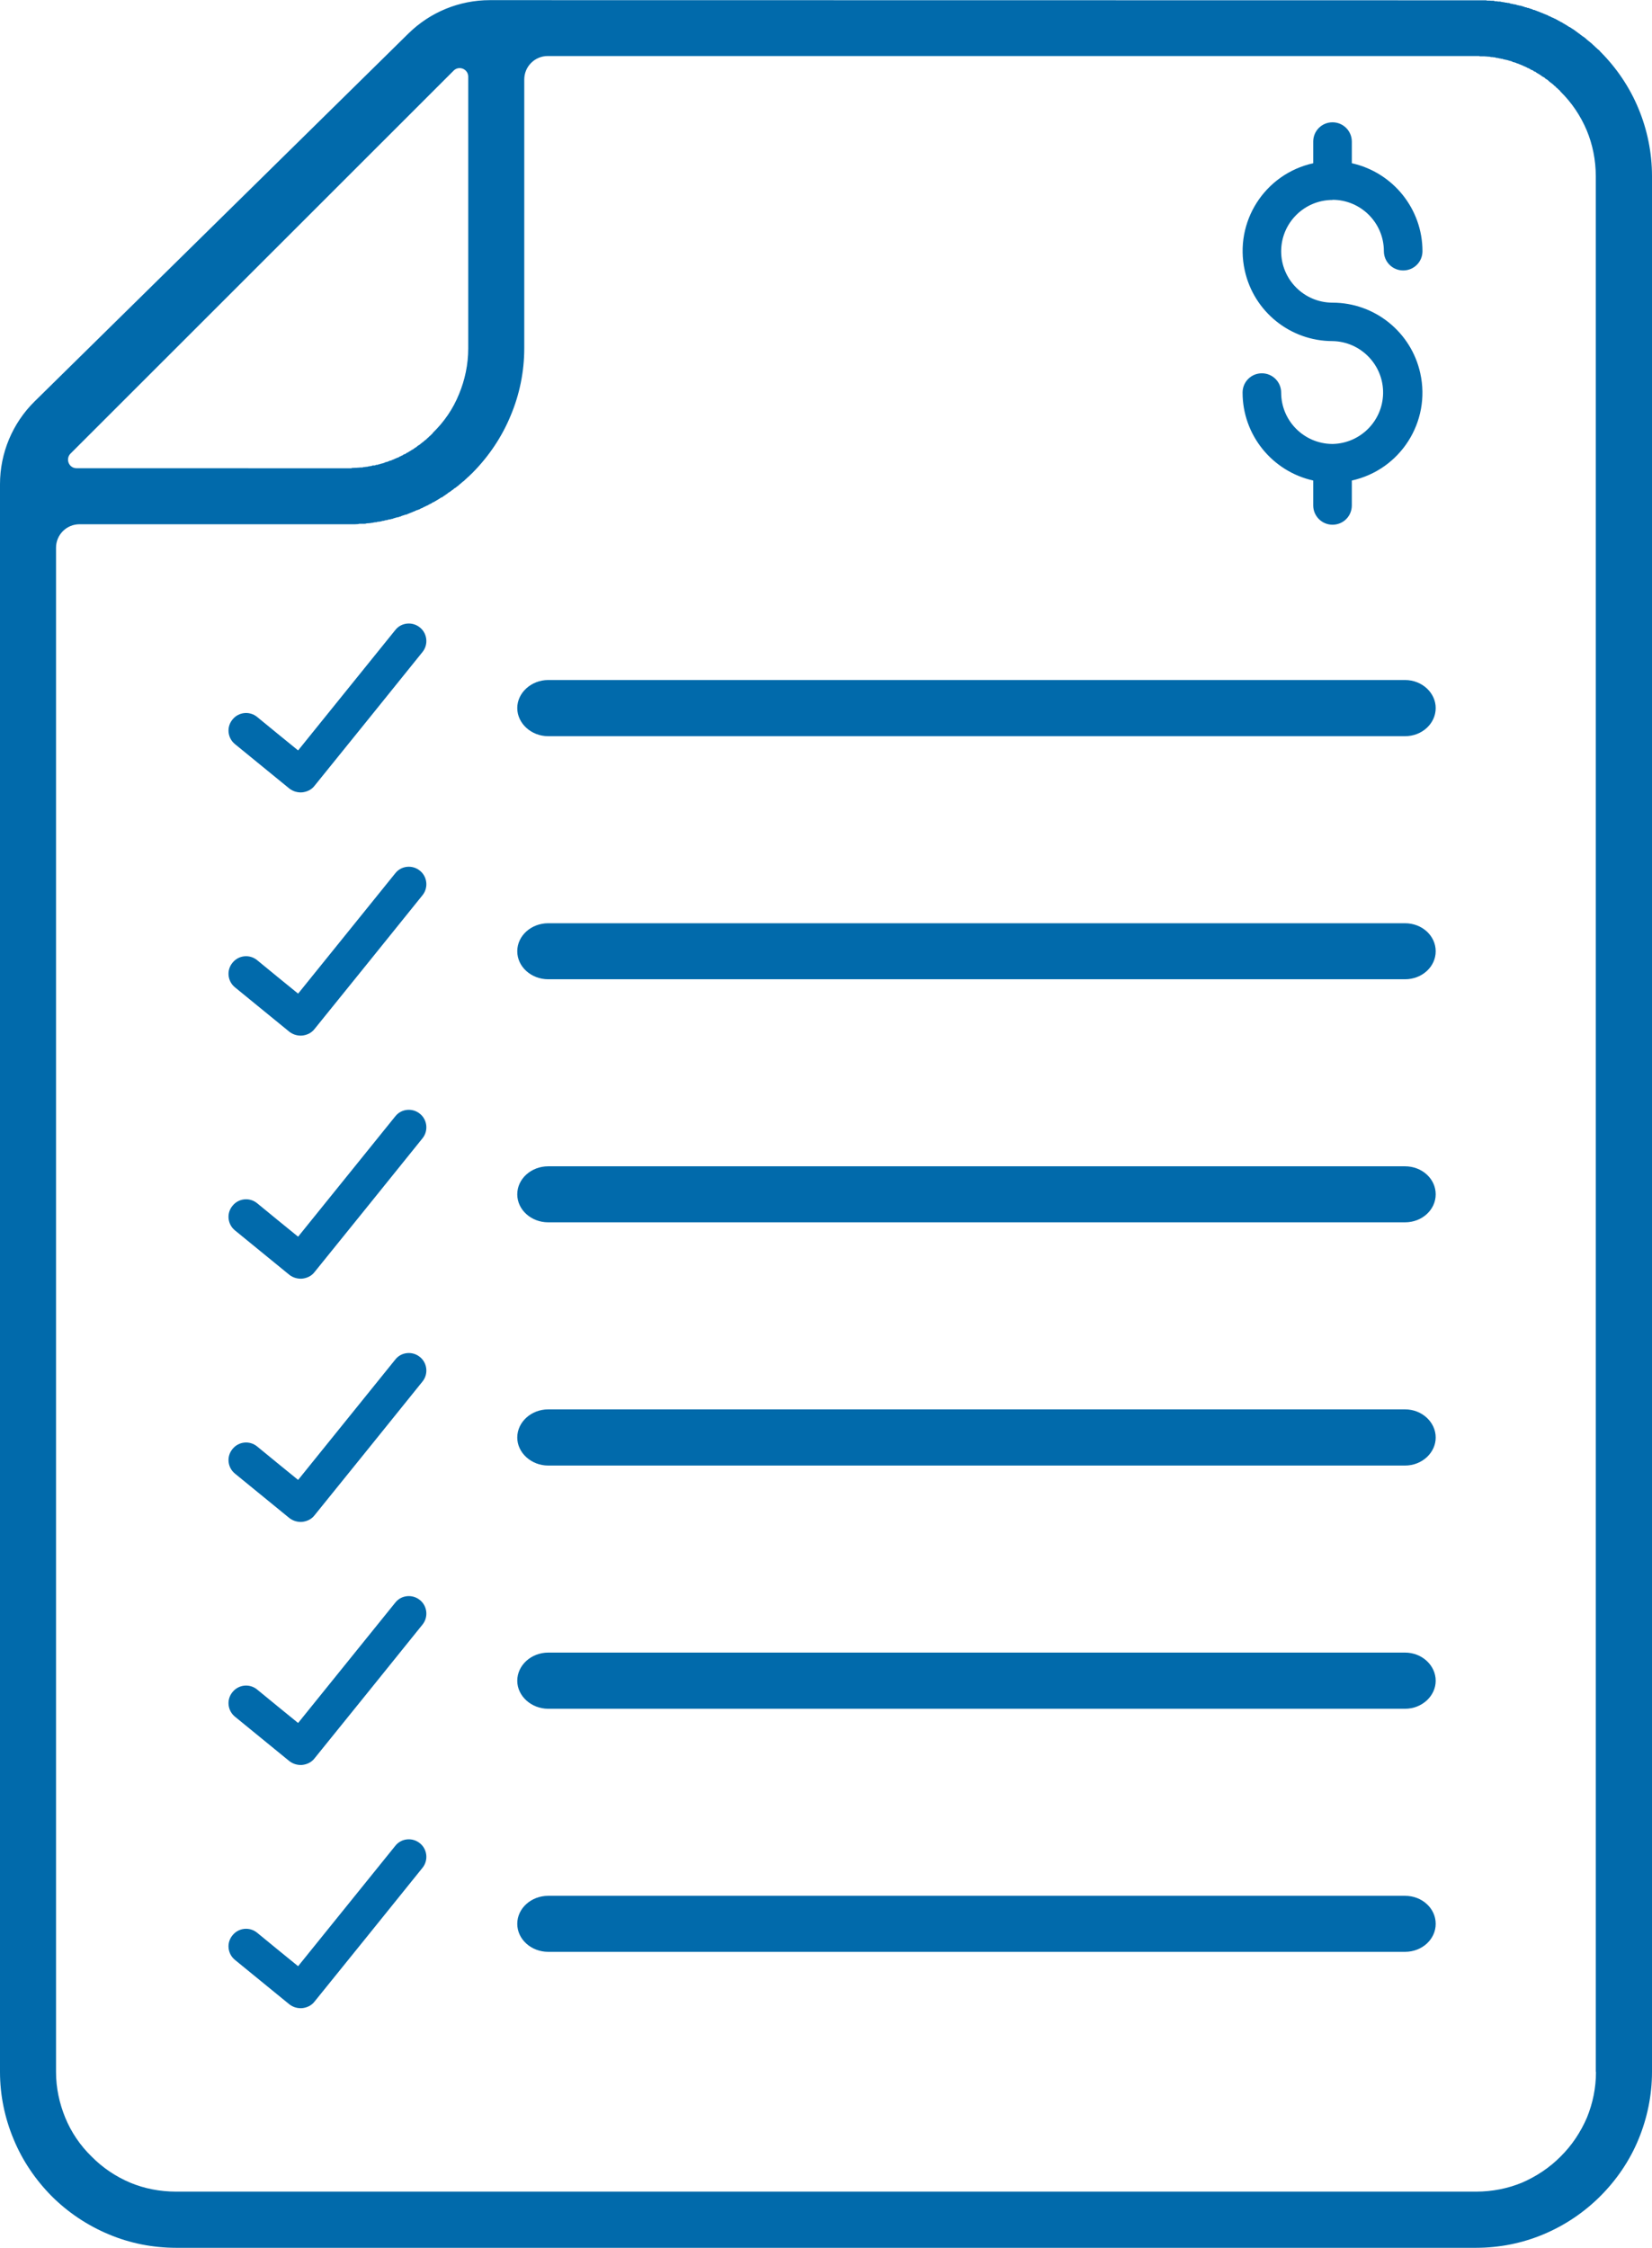
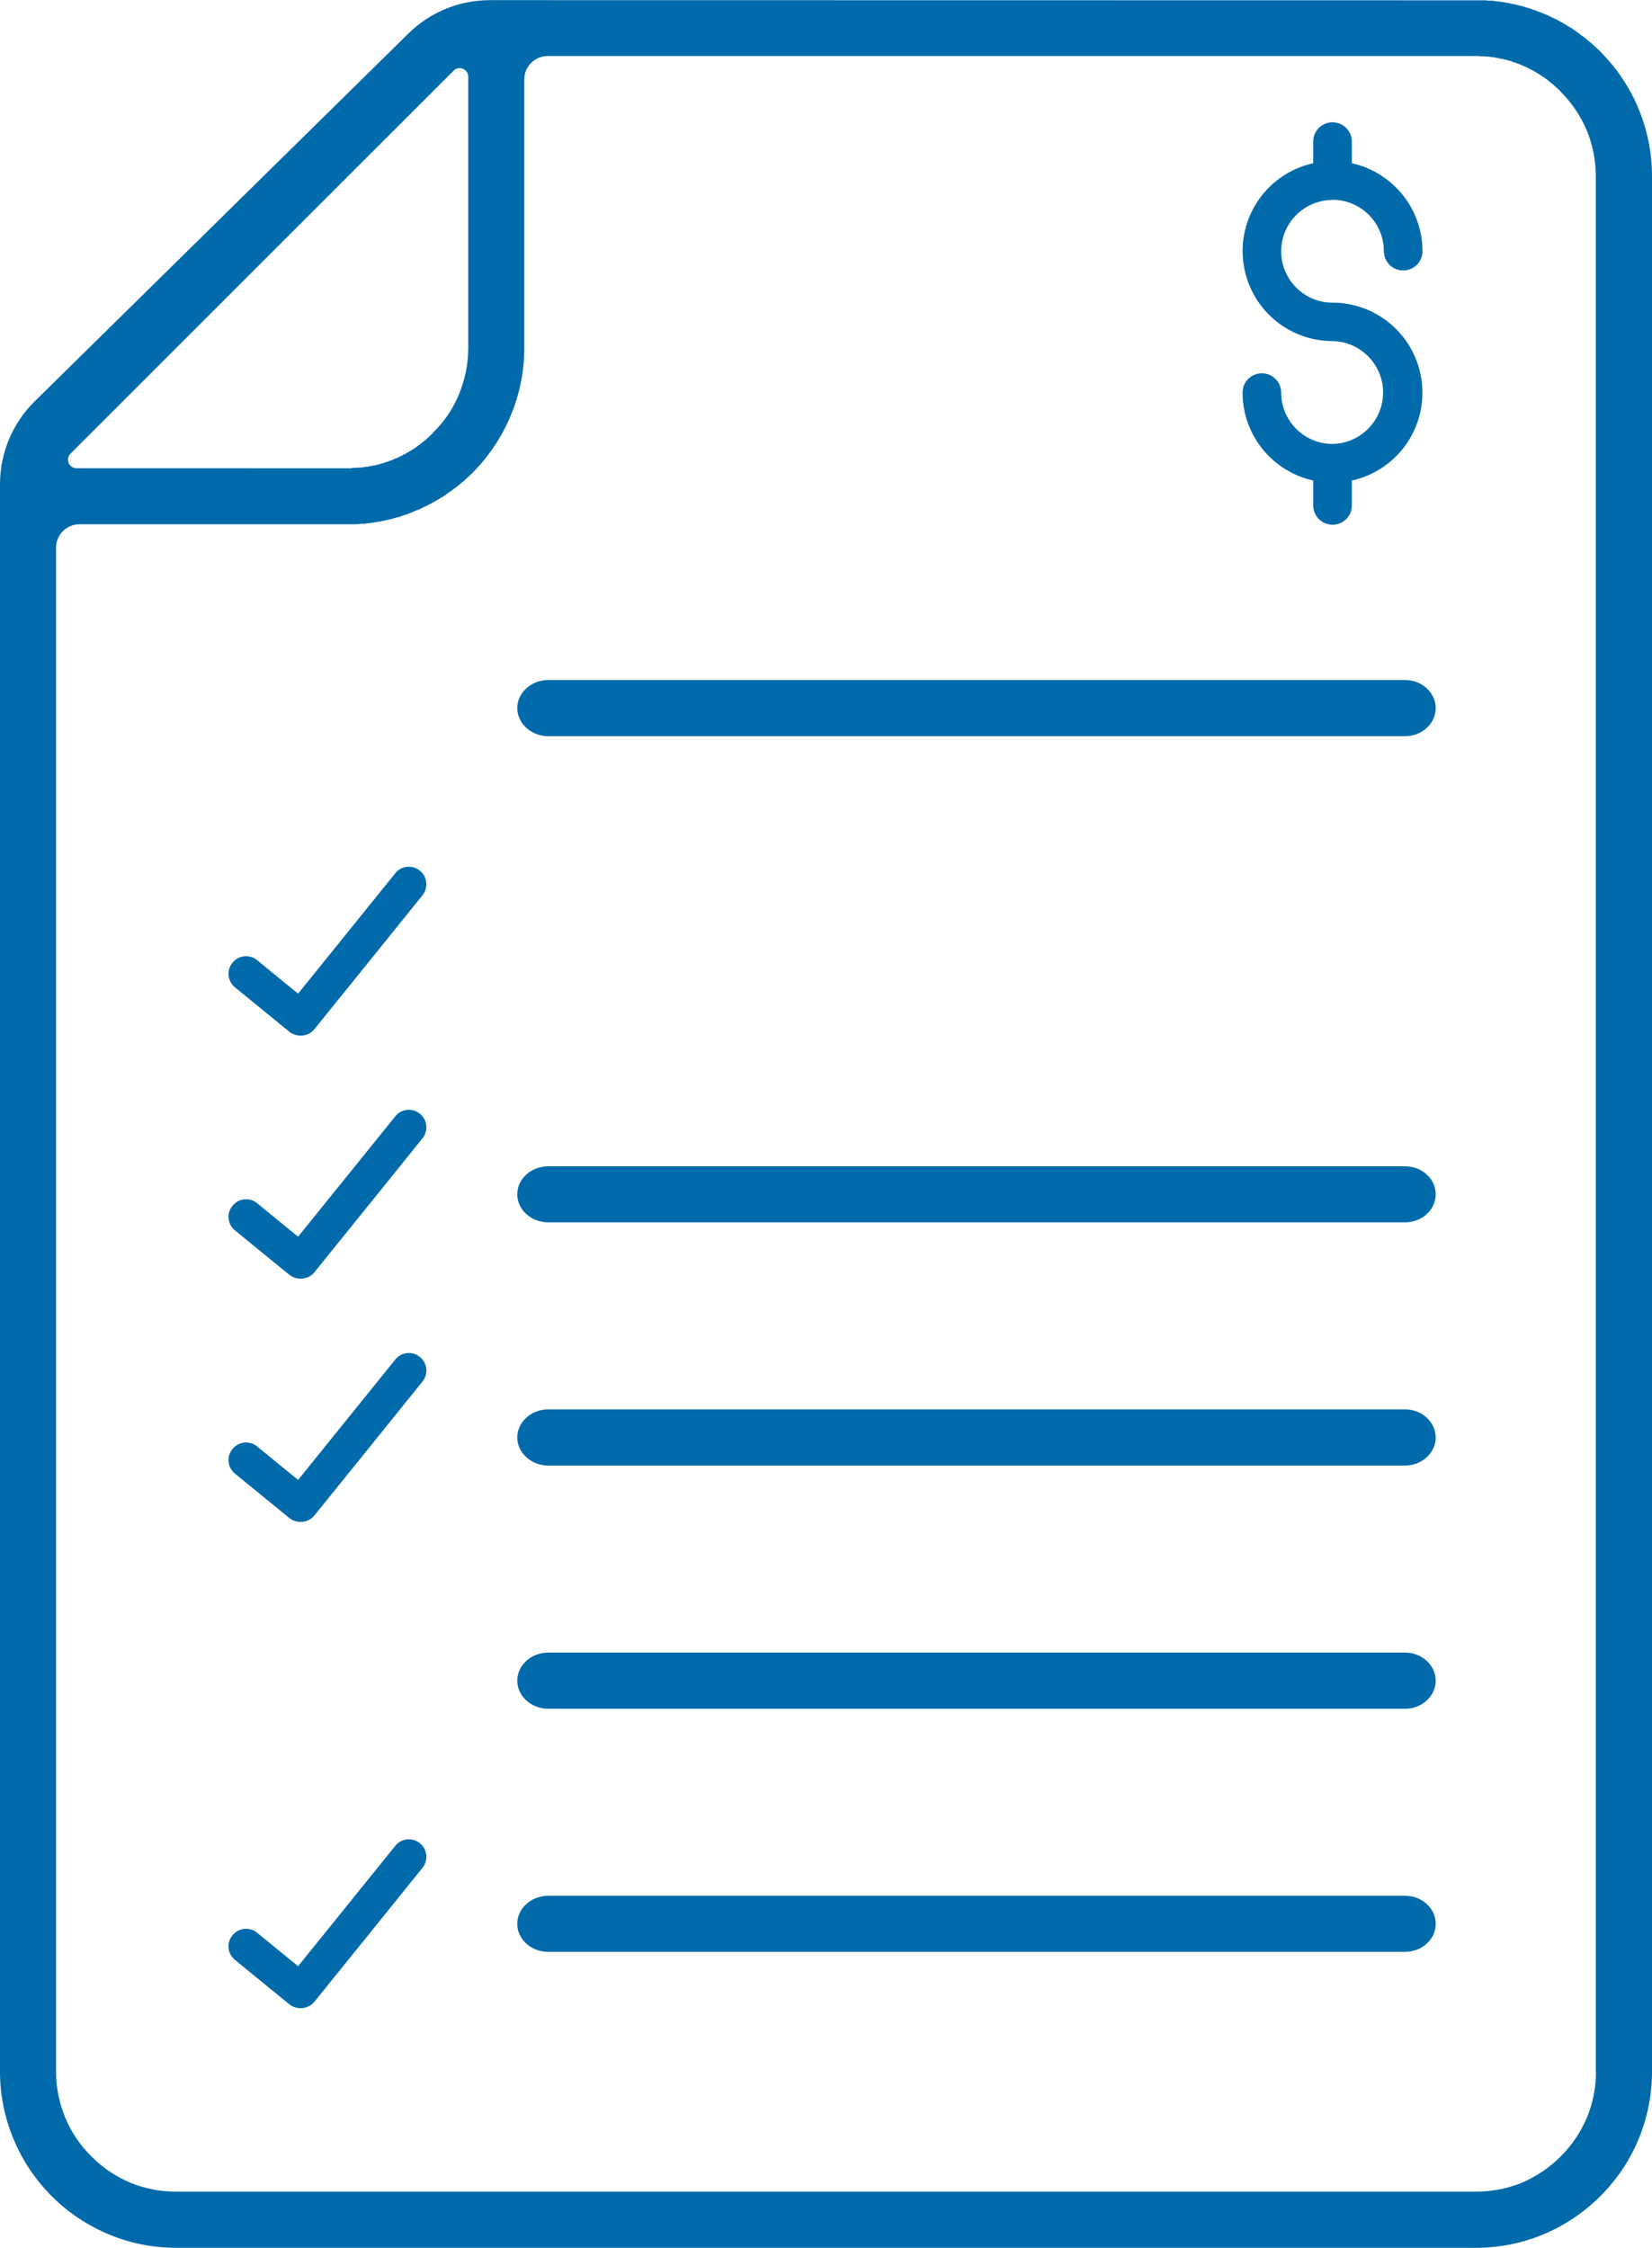
<svg xmlns="http://www.w3.org/2000/svg" id="Layer_2" data-name="Layer 2" viewBox="0 0 106.16 144.45">
  <defs>
    <style>
      .cls-1, .cls-2 {
        fill: #016aab;
        stroke-width: 0px;
      }

      .cls-2 {
        fill-rule: evenodd;
      }
    </style>
  </defs>
  <g id="Layer_1-2" data-name="Layer 1">
    <g>
      <path class="cls-1" d="M85.63,12.84c1.82,0,3.3,1.48,3.3,3.3,0,.68.55,1.24,1.24,1.24s1.24-.55,1.24-1.24h0c0-2.71-1.89-5.06-4.54-5.65v-1.39c0-.68-.55-1.24-1.24-1.24s-1.24.55-1.24,1.24v1.39c-3.12.69-5.09,3.77-4.4,6.89.58,2.65,2.93,4.54,5.64,4.54,1.82.03,3.28,1.54,3.25,3.36-.03,1.77-1.45,3.2-3.22,3.25-.01,0-.02,0-.03,0s-.02,0-.03,0c-1.81-.02-3.27-1.49-3.27-3.3,0-.68-.55-1.24-1.24-1.24s-1.24.55-1.24,1.24c0,2.71,1.89,5.06,4.54,5.65v1.6c0,.68.55,1.24,1.24,1.24s1.24-.55,1.24-1.24v-1.6c3.12-.69,5.09-3.77,4.4-6.89-.58-2.65-2.93-4.54-5.64-4.54-1.82,0-3.3-1.48-3.3-3.3s1.48-3.3,3.3-3.3Z" />
      <path class="cls-1" d="M105.3,7c-.57-1.39-1.42-2.64-2.46-3.68l-.04-.05-.05-.05-.05-.04-.06-.05-.05-.05-.05-.04-.05-.05-.05-.05-.05-.04-.05-.05-.05-.05-.05-.04-.06-.05-.1-.08h0s-.06-.05-.06-.05l-.05-.04-.05-.05-.05-.04-.06-.05-.06-.04-.05-.03-.05-.04-.07-.05-.1-.08-.06-.04-.05-.04-.1-.07-.02-.02h0l-.1-.07-.1-.07h-.02s-.06-.05-.06-.05l-.1-.06h-.02s-.01-.01-.01-.01c-.11-.08-.23-.14-.34-.21l-.07-.04-.05-.04-.06-.02-.07-.04-.06-.04-.06-.02-.05-.04-.07-.03-.06-.04-.07-.02-.06-.04-.06-.02-.07-.03-.06-.04-.07-.02-.06-.03-.06-.04-.07-.02-.06-.03-.06-.02-.07-.03-.06-.03-.07-.02-.06-.03-.06-.02-.07-.03-.06-.02-.07-.03-.06-.02-.06-.03h-.07s-.06-.04-.06-.04l-.06-.02-.07-.02-.06-.02-.07-.03h-.06s-.08-.04-.08-.04h-.06s-.06-.03-.06-.03l-.07-.02-.06-.02-.07-.02-.07-.02h-.07s-.06-.03-.06-.03h-.06s-.07-.03-.07-.03l-.07-.02h-.07s-.06-.02-.06-.02l-.08-.02h-.06s-.07-.03-.07-.03l-.06-.02h-.08s-.06-.02-.06-.02h-.07l-.07-.02-.21-.03-.06-.02h-.14s-.08-.02-.08-.02h-.12s-.08-.03-.08-.03h-.14s-.14-.01-.14-.01h-.07s-.07,0-.07,0l-.07-.02h-.28s-63.74-.01-63.74-.01c-1.96,0-3.84.77-5.24,2.15L2.22,25.8c-1.42,1.4-2.22,3.32-2.22,5.31v102.03c0,1.52.31,2.98.87,4.32.57,1.39,1.42,2.63,2.45,3.67,1.04,1.04,2.29,1.88,3.68,2.46,1.33.56,2.8.86,4.32.86h83.53c1.52,0,2.98-.3,4.32-.86,1.39-.58,2.63-1.42,3.67-2.46s1.89-2.28,2.46-3.67c.55-1.34.86-2.8.86-4.32V11.32c0-1.52-.31-2.99-.86-4.32ZM29.15,4.54c.35-.35.94-.1.94.39v17.45c0,1.05-.22,2.05-.59,2.94-.38.95-.96,1.79-1.69,2.5l-.02.04-.04.04-.04.03-.02.03-.04.03-.04.04-.03.02-.03.04-.04.03-.04.04-.03.02-.03.04-.04.03-.04.03-.04.03-.04.03-.02.03-.04.03-.04.02-.04.04-.04.03-.03.02-.04.04-.04.03-.04.02-.04.03-.04.02-.03.03h0s-.04.04-.04.04l-.04.02-.04.03-.04.02-.04.03-.03.03-.04.02-.05.03-.04.02-.04.03-.04.02-.04.03-.04.02-.05.03-.03.03h-.04s-.04.03-.04.03l-.04.03-.05.03-.04.02h-.04s-.05.04-.05.04l-.04.02-.03.03h-.04s-.05.04-.05.04h-.04s-.05.04-.05.04l-.04.02-.04.02-.05.02h-.04s-.04.04-.04.04h-.05s-.04.04-.04.04h-.05s-.04.04-.04.04h-.04s-.05.02-.05.02l-.03.03h-.04s-.05.02-.05.02h-.04s-.05.04-.05.04h-.04s-.04.03-.04.03h-.05s-.04.02-.04.02h-.05s-.04.04-.04.04h-.04s-.05.03-.05.03h-.04s-.05.02-.05.02h-.04s-.05.03-.05.03h-.04s-.05.02-.05.02h-.03s-.06.03-.06.03h-.09s-.05.02-.05.02l-.03.02h-.06s-.03,0-.03,0h-.05s-.06.02-.06.02l-.03.02h-.09s-.05.02-.05.02h-.06l-.03.02h-.06s-.05.01-.05.01h-.03s-.06.01-.06.01h-.05s-.04.01-.04.01l-.05.02h-.14s-.1.01-.1.01h-.04s-.1.01-.1.01h-.05s-.24.01-.24.01l-.05.02H4.92c-.49,0-.73-.59-.39-.94L29.15,4.54ZM102.56,133.14c0,1.05-.21,2.03-.58,2.94-.4.93-.97,1.79-1.69,2.5-.71.72-1.57,1.29-2.5,1.69-.9.37-1.9.57-2.94.57H11.32c-1.05,0-2.05-.2-2.94-.57-.95-.4-1.79-.97-2.5-1.69-.73-.71-1.31-1.57-1.69-2.5-.37-.91-.59-1.89-.59-2.94V35.2c0-.84.68-1.51,1.51-1.51h17.7s.2-.01.2-.01l.08-.02h.14s.14,0,.14,0h.06s.08-.01.08-.01l.06-.02h.07s.08-.01.08-.01h.06s.08-.02.08-.02h.06l.08-.02.12-.02h.08s.06-.03.06-.03h.07l.14-.02.06-.02.08-.02h.06s.07-.03.07-.03l.14-.02.06-.02.07-.02h.07s.07-.03.07-.03h.06s.06-.03.06-.03l.07-.02.06-.02.08-.02.06-.02h.07s.06-.04.06-.04h.06s.07-.04.07-.04l.12-.04.07-.02.07-.03h.07s.06-.04.06-.04l.07-.02.06-.03.06-.02.07-.03.06-.02.05-.03.07-.02.06-.03.06-.03.07-.02.08-.03.06-.02.06-.04.07-.03.06-.02.06-.04.06-.03.06-.02.06-.04.07-.02.06-.04.06-.03.07-.04.06-.02.05-.04.07-.04.06-.02.06-.04.07-.04c.11-.07.23-.13.33-.21h.04s.1-.07.1-.07l.05-.04h.01s.11-.08.11-.08l.11-.07v-.02s.12-.07.12-.07l.06-.04.05-.04.05-.04.07-.04.05-.05.05-.04h.01l.05-.03.05-.04.06-.05.06-.04.05-.05.05-.04.05-.04h0s.1-.09.1-.09l.06-.05h.01l.05-.04.1-.1.05-.04.1-.1.06-.04.03-.05h.02l.04-.05.05-.04.05-.05.05-.05c1.03-1.04,1.88-2.29,2.45-3.68.56-1.33.87-2.8.87-4.32V5.11c0-.84.68-1.51,1.51-1.51h59.85l.05.02h.29s.09.01.09.01h.05s.09.01.09.01h.05s.09.01.09.01l.05.02h.1s.04.01.04.01h.05s.06.01.06.01h.03s.05.03.05.03h.09s.06.02.06.02h.03l.05.02h.06s.03.02.03.02h.09s.05.03.05.03h.04s.05.02.05.02h.05l.04.02h.05s.04.02.04.02h.05s.04.03.04.03h.05s.04.02.04.02h.05s.04.03.04.03h.04s0,.01,0,.01l.04.03h.04s.05.02.05.02h.04s.05.03.05.03h.04s.04.04.04.04h.05s.03.02.03.02h.04s.05.04.05.04h.04s.04.02.04.02l.05.03h.04s.05.04.05.04h.04s.04.04.04.04h.05s.04.03.04.03l.05.02.04.02.04.03h.05s.03.04.03.04h.04s.05.04.05.04l.04.02.04.03h.05s.04.03.04.03l.04.03.04.03.05.02h.04s.03.04.03.04l.04.03.04.02.05.03.04.02.04.03.04.02.04.03.03.02.04.03.04.03.04.02.05.03.04.02.04.03h0s.03.04.03.04l.04.02.04.03.04.02.04.03.06.06.04.03.04.04.04.02.03.03.04.03.04.03.04.03.03.03.03.03.04.04.04.02.04.04.02.03.04.04.04.02.04.04.02.03.04.03.04.03.03.04.03.04c.72.71,1.29,1.55,1.69,2.5.37.89.58,1.89.58,2.94v121.82Z" />
      <g>
        <path class="cls-2" d="M35.23,43.7h55.06c1.09,0,1.97.82,1.97,1.8h0c0,1-.88,1.81-1.97,1.81h-55.06c-1.09,0-1.99-.82-1.99-1.81h0c0-.98.9-1.8,1.99-1.8h0Z" />
-         <path class="cls-2" d="M19.16,48.22c2.08-2.58,4.16-5.15,6.24-7.73.38-.49,1.1-.56,1.58-.17h0c.48.38.56,1.1.17,1.58-2.31,2.86-4.62,5.74-6.94,8.6-.2.26-.5.39-.8.42-.28.02-.58-.06-.82-.25-1.16-.95-2.33-1.9-3.49-2.85-.48-.39-.56-1.1-.16-1.58h0c.39-.49,1.1-.56,1.58-.17.87.72,1.75,1.43,2.62,2.14h0Z" />
      </g>
      <g>
-         <path class="cls-2" d="M35.23,59.33h55.06c1.09,0,1.97.8,1.97,1.8h0c0,1-.88,1.8-1.97,1.8h-55.06c-1.09,0-1.99-.8-1.99-1.8h0c0-1,.9-1.8,1.99-1.8h0Z" />
        <path class="cls-2" d="M19.16,63.85c2.08-2.58,4.16-5.15,6.24-7.73.38-.49,1.1-.56,1.58-.17h0c.48.38.56,1.1.17,1.58-2.31,2.86-4.62,5.74-6.94,8.6-.2.26-.5.39-.8.42-.28.02-.58-.06-.82-.25-1.16-.95-2.33-1.9-3.49-2.85-.48-.39-.56-1.1-.16-1.58h0c.39-.49,1.1-.56,1.58-.17.87.72,1.75,1.43,2.62,2.14h0Z" />
      </g>
      <g>
-         <path class="cls-2" d="M35.23,74.95h55.06c1.09,0,1.97.8,1.97,1.8h0c0,1-.88,1.8-1.97,1.8h-55.06c-1.09,0-1.99-.8-1.99-1.8h0c0-1,.9-1.8,1.99-1.8h0Z" />
+         <path class="cls-2" d="M35.23,74.95h55.06c1.09,0,1.97.8,1.97,1.8h0c0,1-.88,1.8-1.97,1.8h-55.06c-1.09,0-1.99-.8-1.99-1.8c0-1,.9-1.8,1.99-1.8h0Z" />
        <path class="cls-2" d="M19.16,79.47c2.08-2.58,4.16-5.15,6.24-7.73.38-.49,1.1-.56,1.58-.17h0c.48.38.56,1.1.17,1.58-2.31,2.86-4.62,5.74-6.94,8.6-.2.26-.5.39-.8.42-.28.02-.58-.06-.82-.25-1.16-.95-2.33-1.9-3.49-2.85-.48-.39-.56-1.1-.16-1.58h0c.39-.49,1.1-.56,1.58-.17.87.72,1.75,1.43,2.62,2.14h0Z" />
      </g>
      <g>
        <path class="cls-2" d="M35.23,90.57h55.06c1.09,0,1.97.82,1.97,1.81h0c0,.98-.88,1.8-1.97,1.8h-55.06c-1.09,0-1.99-.82-1.99-1.8h0c0-1,.9-1.81,1.99-1.81h0Z" />
        <path class="cls-2" d="M19.16,95.1c2.08-2.58,4.16-5.15,6.24-7.73.38-.49,1.1-.56,1.58-.17h0c.48.38.56,1.1.17,1.58-2.31,2.86-4.62,5.74-6.94,8.6-.2.26-.5.39-.8.42-.28.02-.58-.06-.82-.25-1.16-.95-2.33-1.9-3.49-2.85-.48-.39-.56-1.1-.16-1.58h0c.39-.49,1.1-.56,1.58-.17.87.72,1.75,1.43,2.62,2.14h0Z" />
      </g>
      <g>
        <path class="cls-2" d="M35.23,106.2h55.06c1.09,0,1.97.82,1.97,1.81h0c0,.98-.88,1.8-1.97,1.8h-55.06c-1.09,0-1.99-.82-1.99-1.8h0c0-1,.9-1.81,1.99-1.81h0Z" />
-         <path class="cls-2" d="M19.16,110.72c2.08-2.58,4.16-5.15,6.24-7.73.38-.49,1.1-.56,1.58-.17h0c.48.38.56,1.1.17,1.58-2.31,2.86-4.62,5.74-6.94,8.6-.2.26-.5.39-.8.42-.28.02-.58-.06-.82-.25-1.16-.95-2.33-1.9-3.49-2.85-.48-.39-.56-1.1-.16-1.58h0c.39-.49,1.1-.56,1.58-.17.87.72,1.75,1.43,2.62,2.14h0Z" />
      </g>
      <g>
        <path class="cls-2" d="M35.23,121.83h55.06c1.09,0,1.97.8,1.97,1.8h0c0,1-.88,1.8-1.97,1.8h-55.06c-1.09,0-1.99-.8-1.99-1.8h0c0-1,.9-1.8,1.99-1.8h0Z" />
        <path class="cls-2" d="M19.16,126.35c2.08-2.58,4.16-5.15,6.24-7.73.38-.49,1.1-.56,1.58-.17h0c.48.38.56,1.1.17,1.58-2.31,2.86-4.62,5.74-6.94,8.6-.2.26-.5.39-.8.42-.28.02-.58-.06-.82-.25-1.16-.95-2.33-1.9-3.49-2.85-.48-.39-.56-1.1-.16-1.58h0c.39-.49,1.1-.56,1.58-.17.87.72,1.75,1.43,2.62,2.14h0Z" />
      </g>
    </g>
  </g>
</svg>